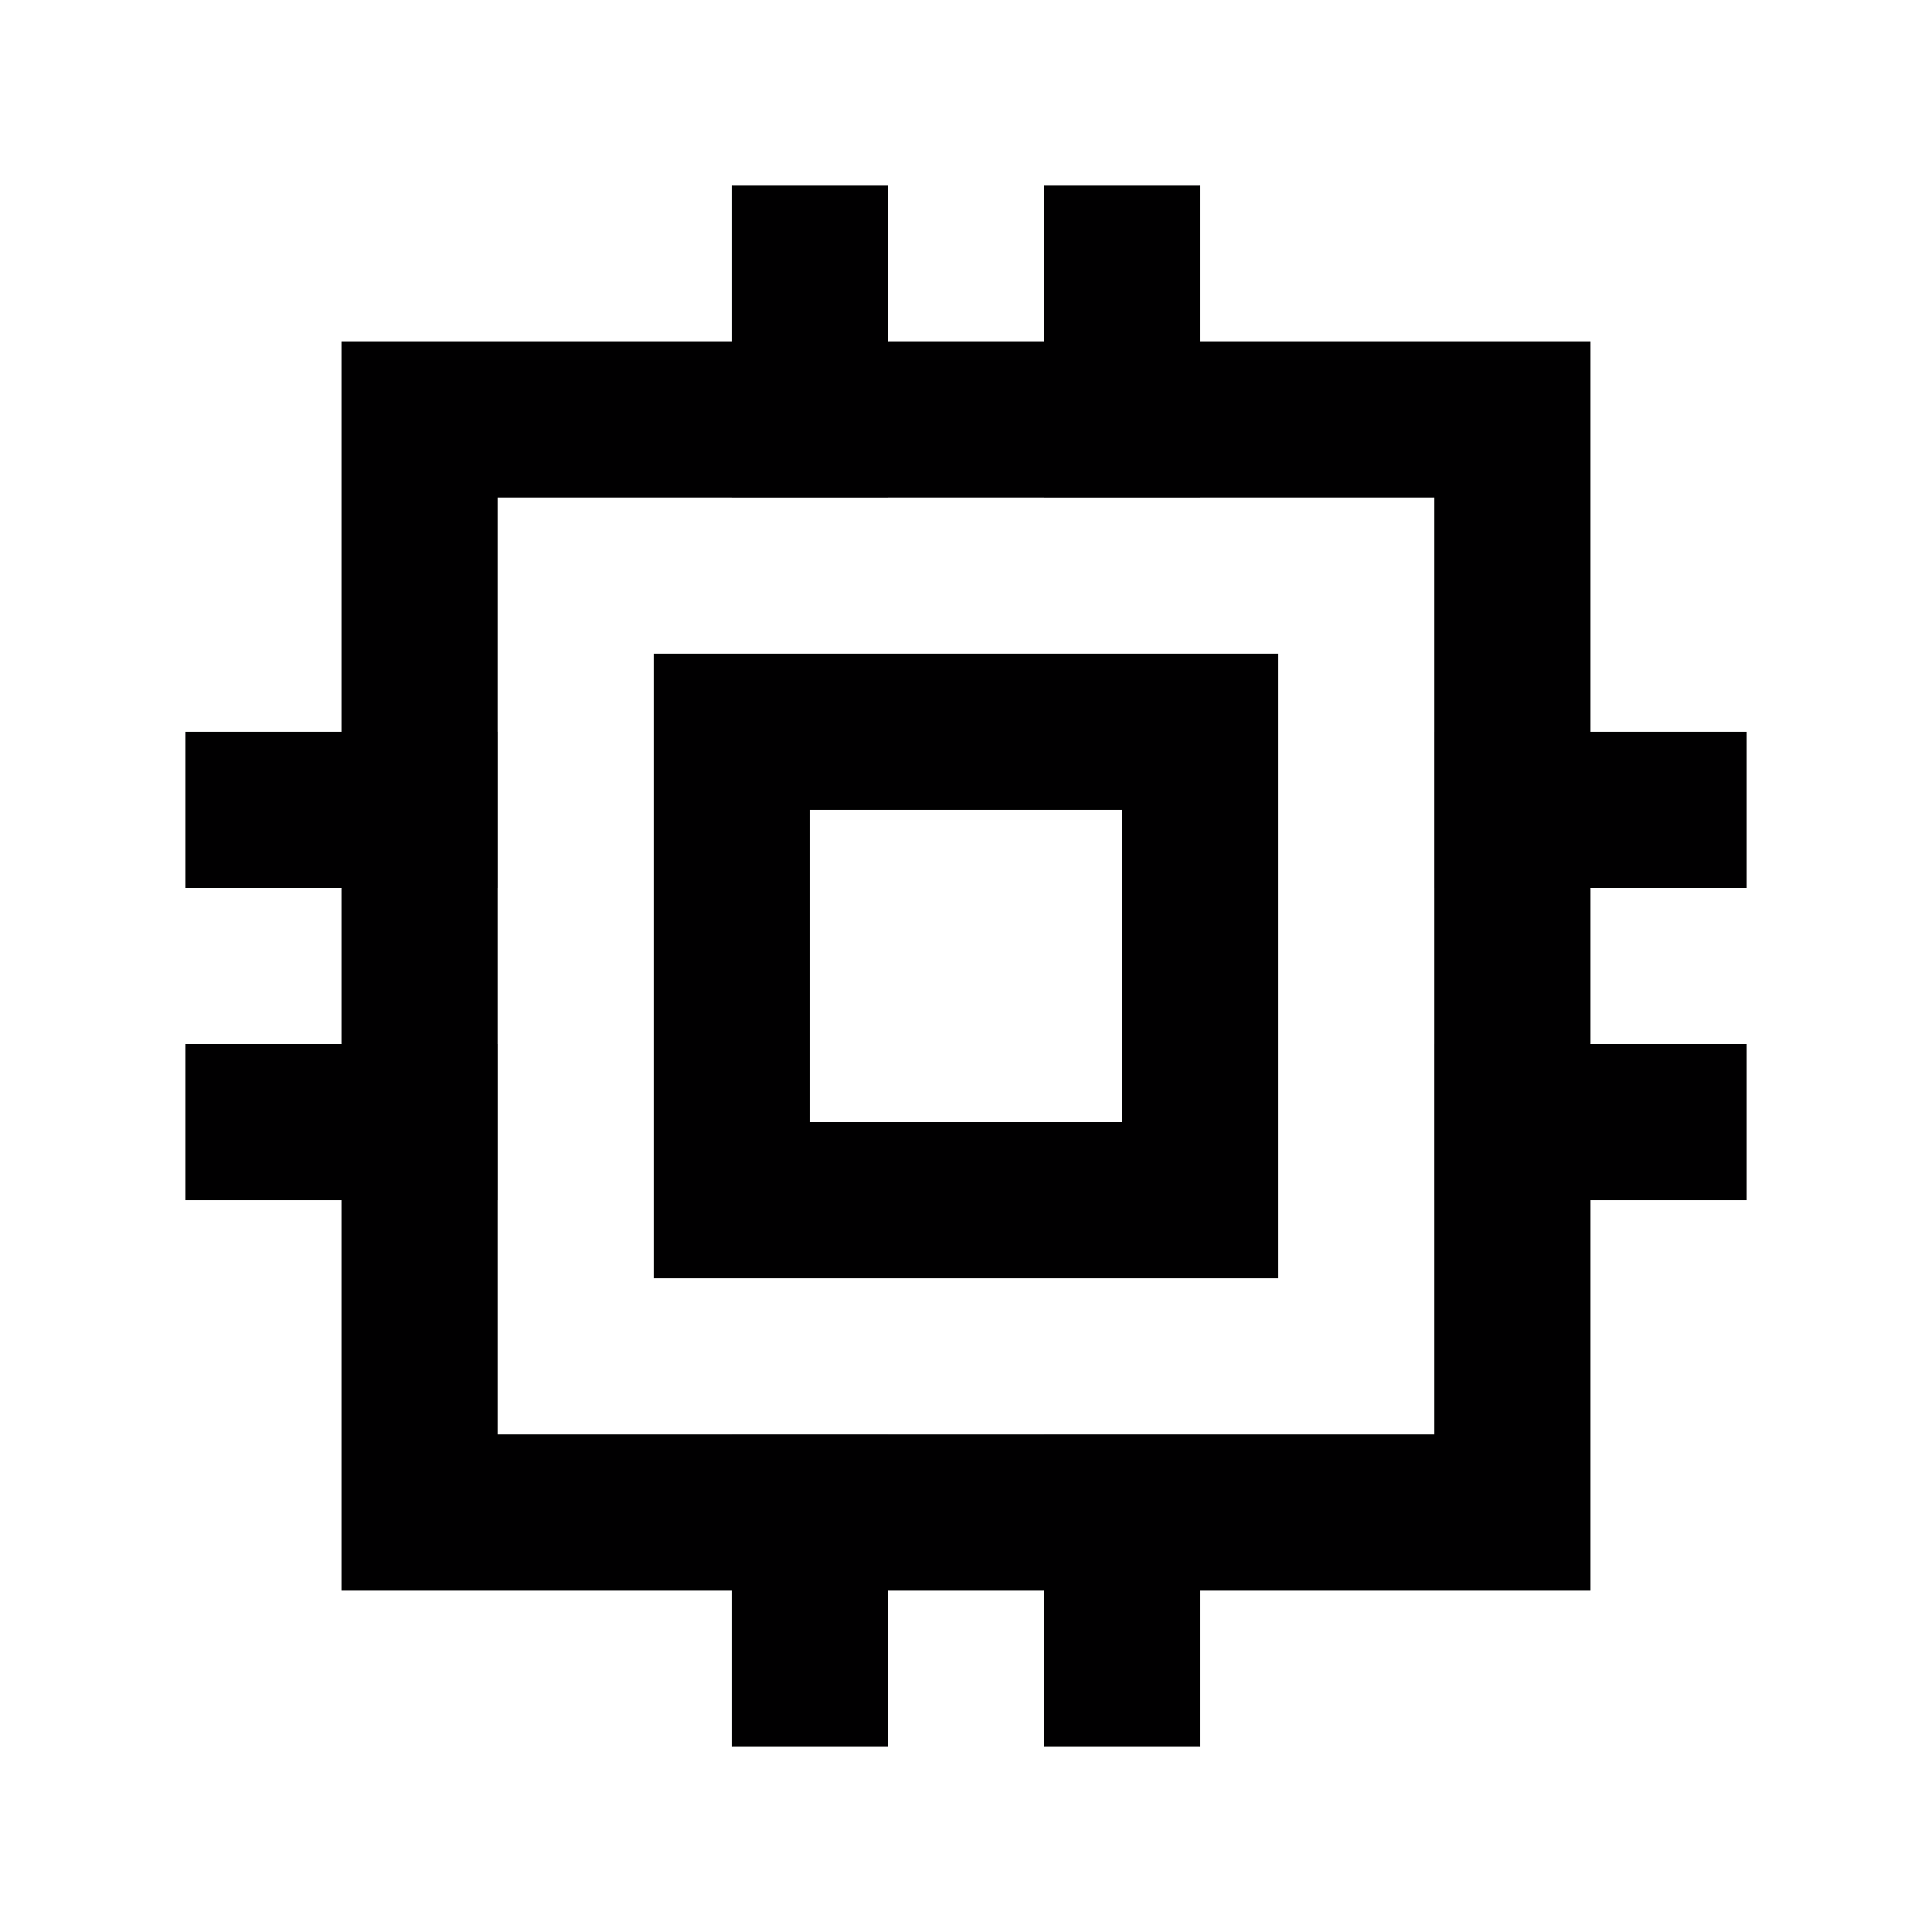
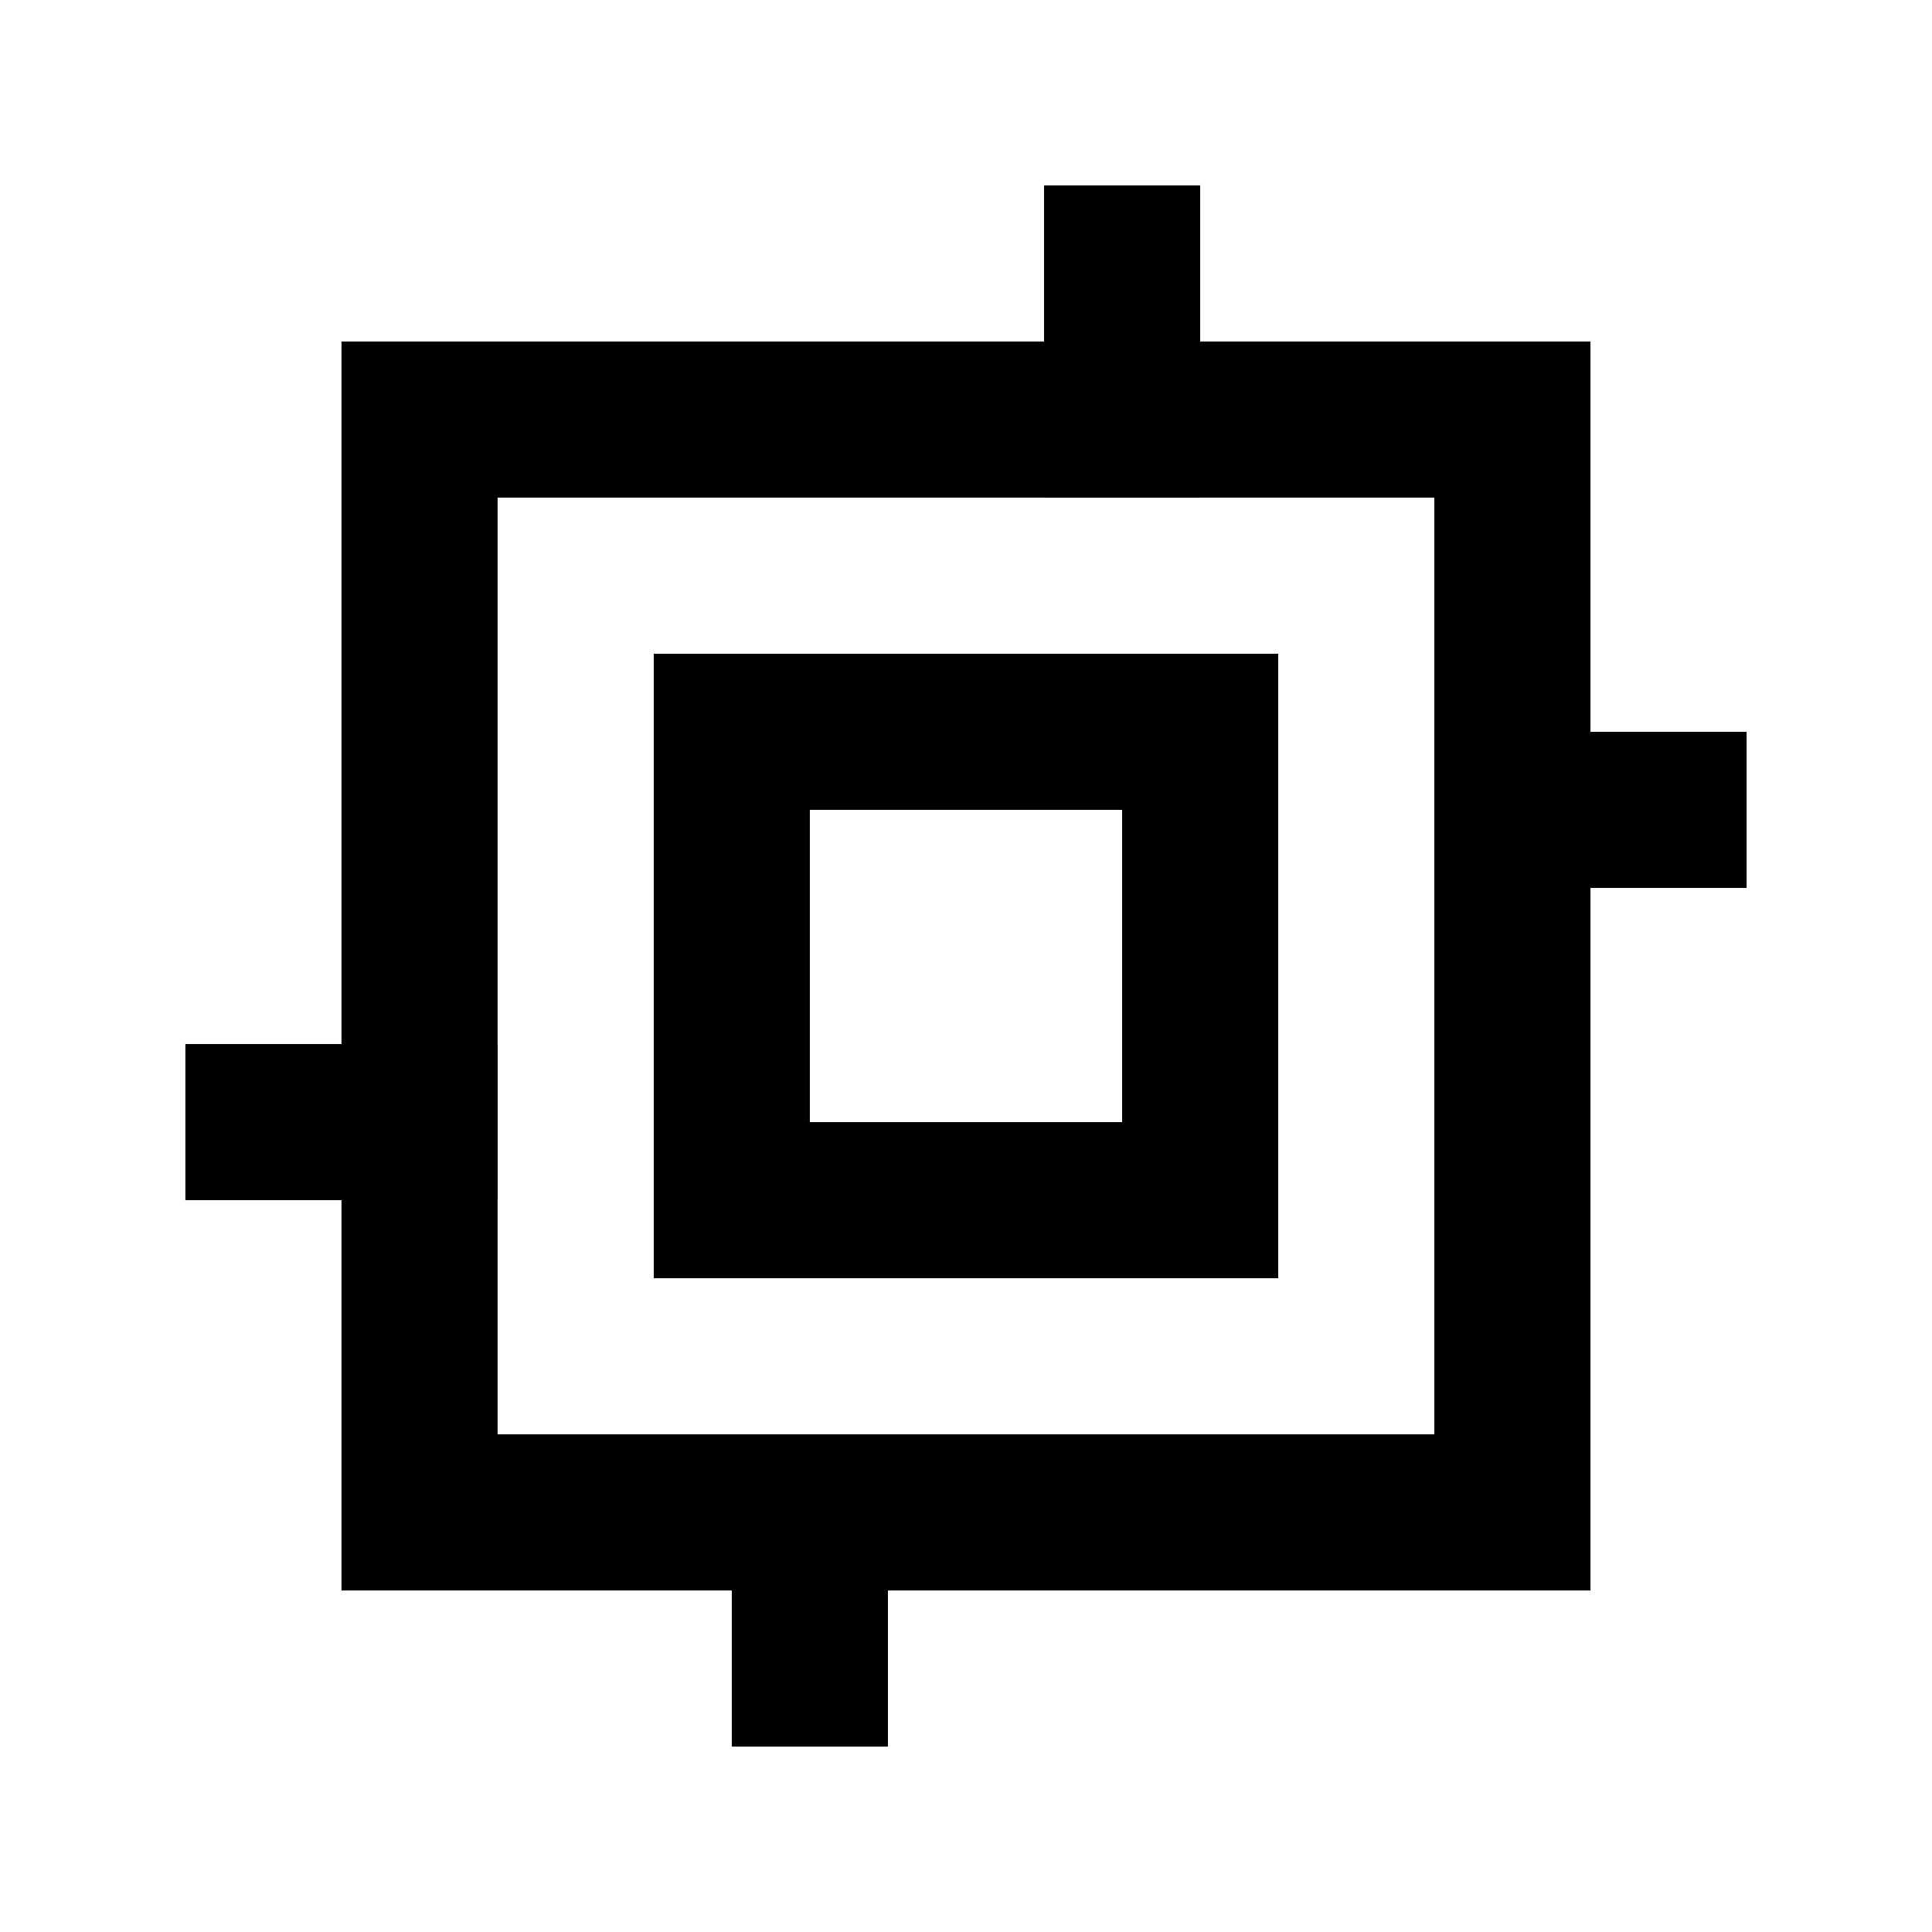
<svg xmlns="http://www.w3.org/2000/svg" width="66" height="66" viewBox="0 0 66 66">
  <g id="_24x24-cpu" data-name="24x24-cpu" transform="translate(1 1)">
    <path id="boundingbox" d="M0,0H64V64H0Z" fill="#f15a29" stroke="#010001" stroke-linecap="round" stroke-linejoin="round" stroke-width="2" opacity="0" />
    <g id="cpu" transform="translate(5.333 5.333)">
      <path id="Rectangle_5732" data-name="Rectangle 5732" d="M-1-1H41.667V41.667H-1ZM36.333,4.333h-32v32h32Z" transform="translate(6.333 6.333)" fill="#010001" />
      <path id="Path_45856" data-name="Path 45856" d="M8,8H29.333V29.333H8Zm16,5.333H13.333V24H24Z" transform="translate(8 8)" fill="#010001" />
-       <path id="Path_45857" data-name="Path 45857" d="M12.667,14.333H2V9H12.667Z" transform="translate(-2 9.667)" fill="#010001" />
      <path id="Path_45858" data-name="Path 45858" d="M12.667,18.333H2V13H12.667Z" transform="translate(-2 16.333)" fill="#010001" />
-       <path id="Path_45859" data-name="Path 45859" d="M14.333,12.667H9V2h5.333Z" transform="translate(9.667 -2)" fill="#010001" />
      <path id="Path_45860" data-name="Path 45860" d="M18.333,12.667H13V2h5.333Z" transform="translate(16.333 -2)" fill="#010001" />
      <path id="Path_45861" data-name="Path 45861" d="M28.667,14.333H18V9H28.667Z" transform="translate(24.667 9.667)" fill="#010001" />
-       <path id="Path_45862" data-name="Path 45862" d="M28.667,18.333H18V13H28.667Z" transform="translate(24.667 16.333)" fill="#010001" />
-       <path id="Path_45863" data-name="Path 45863" d="M18.333,28.667H13V18h5.333Z" transform="translate(16.333 24.667)" fill="#010001" />
+       <path id="Path_45863" data-name="Path 45863" d="M18.333,28.667H13h5.333Z" transform="translate(16.333 24.667)" fill="#010001" />
      <path id="Path_45864" data-name="Path 45864" d="M14.333,28.667H9V18h5.333Z" transform="translate(9.667 24.667)" fill="#010001" />
    </g>
  </g>
</svg>